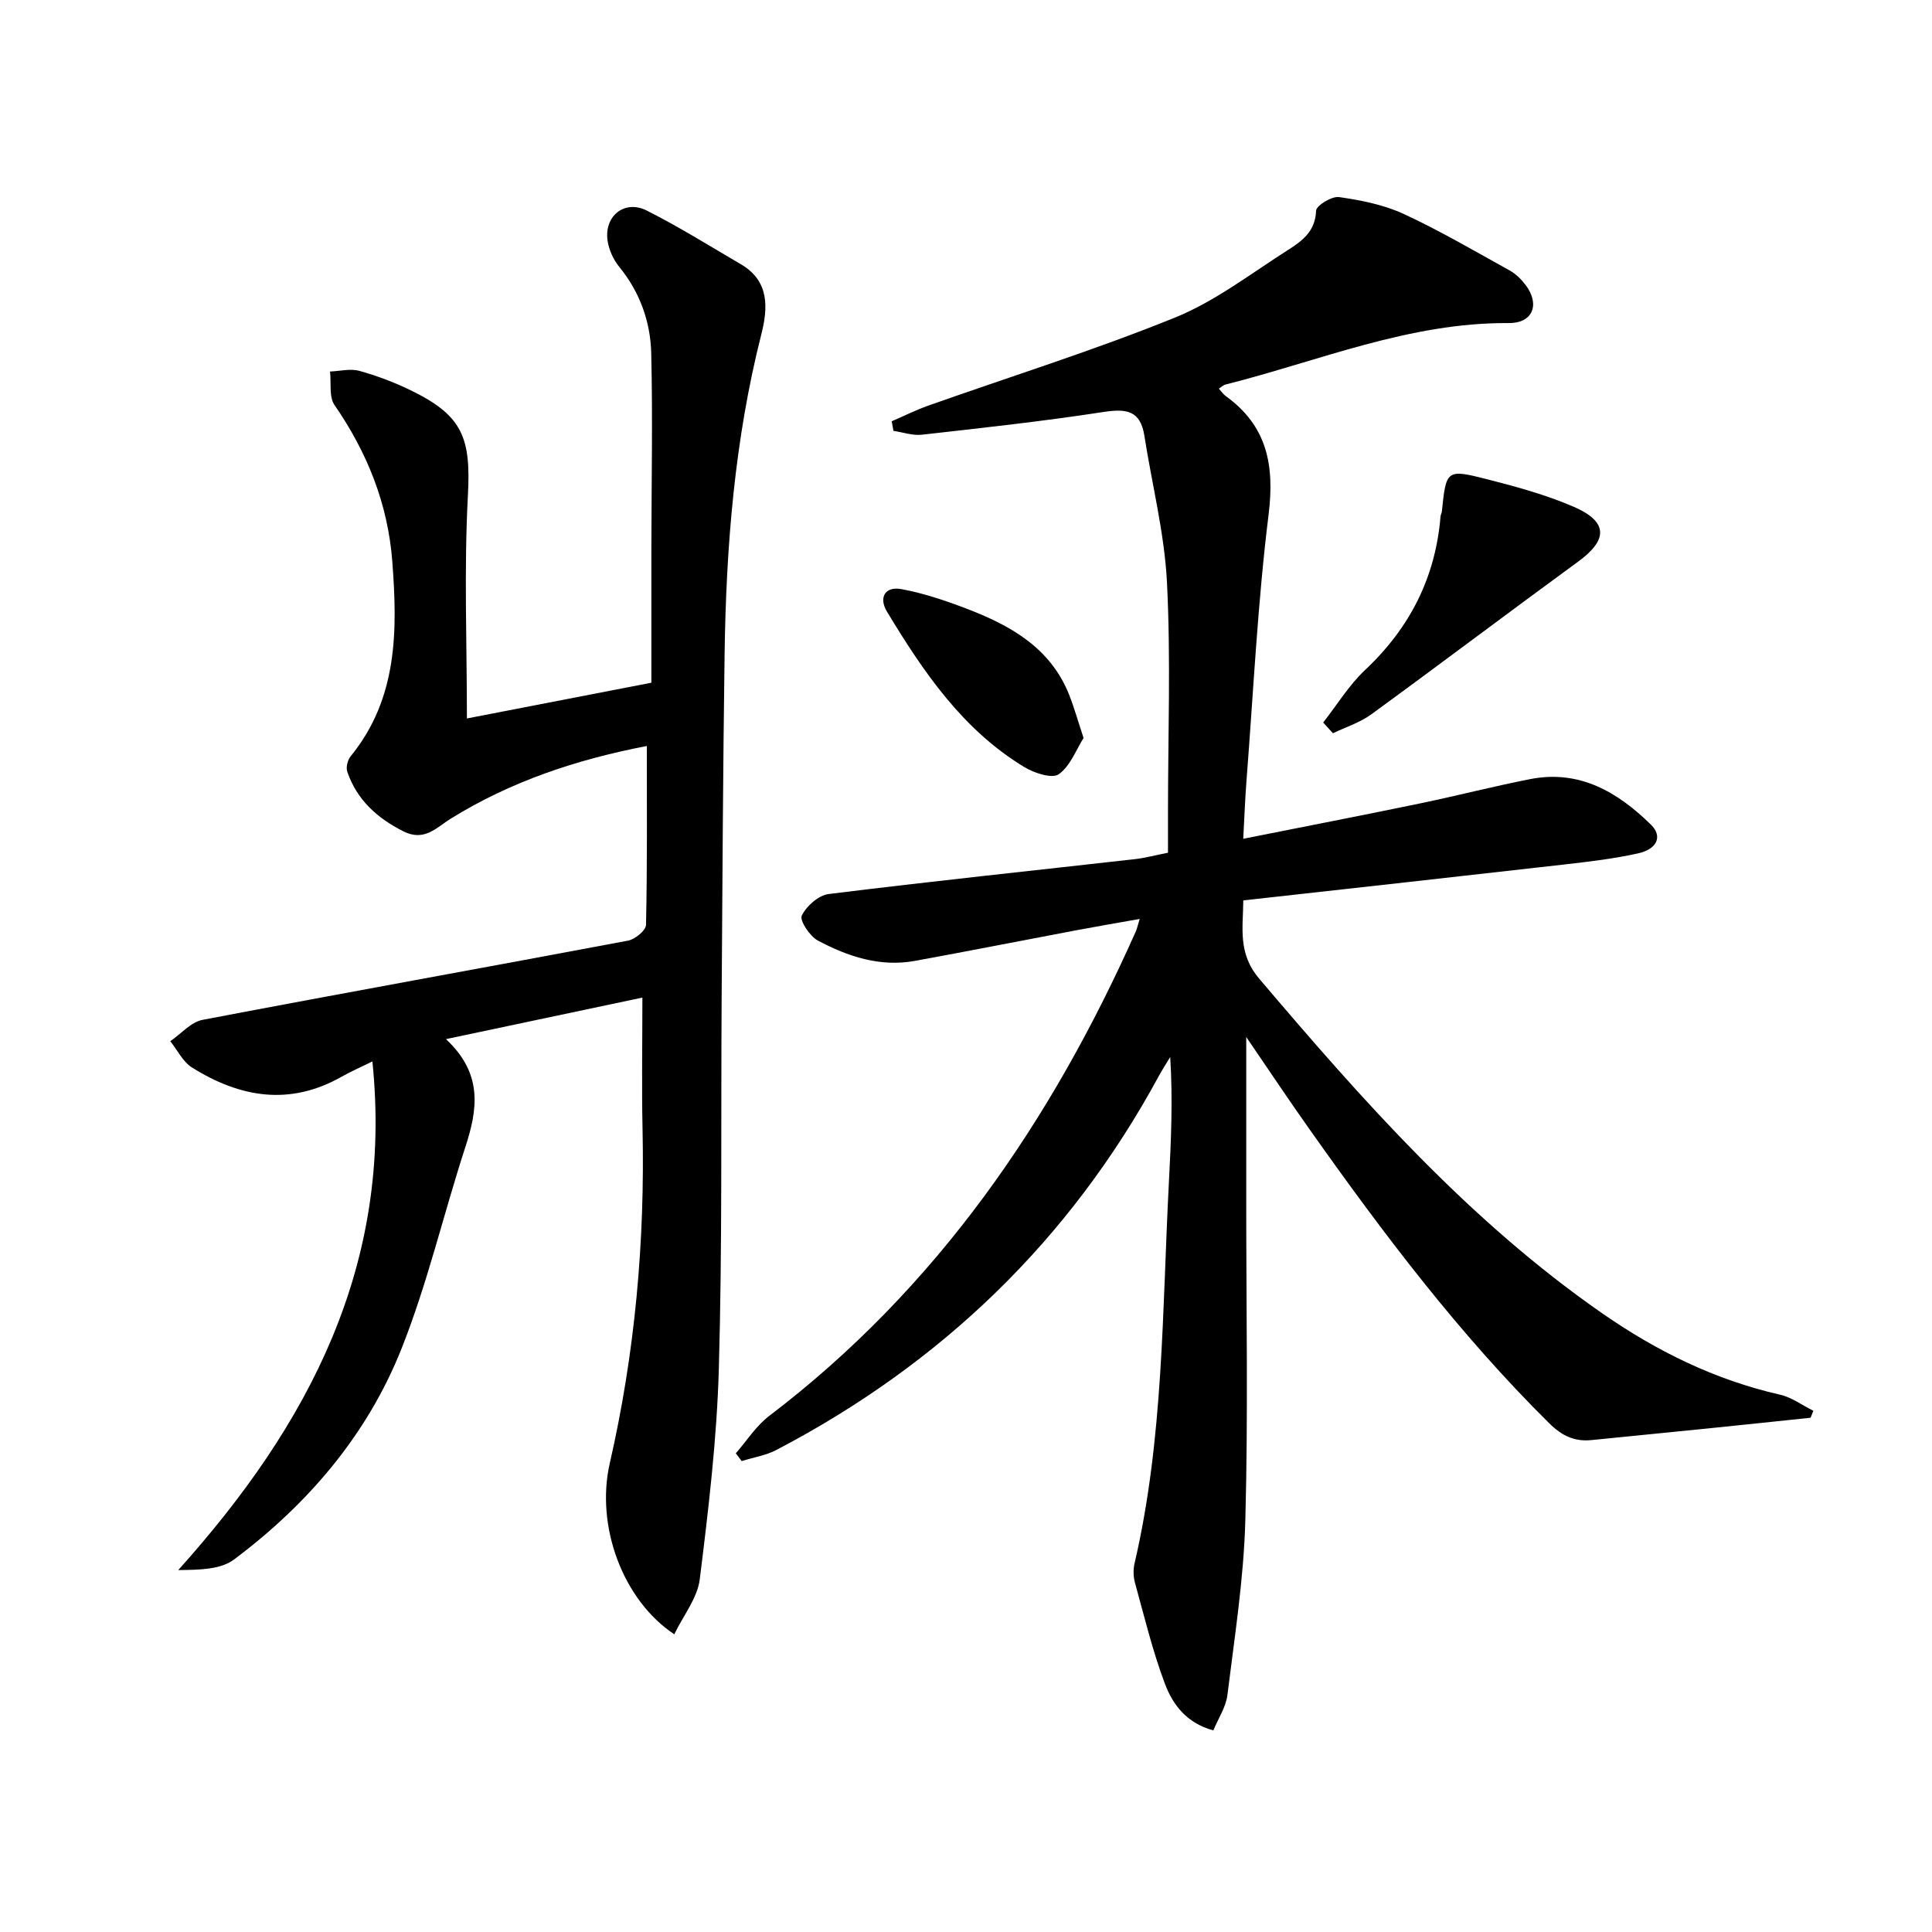
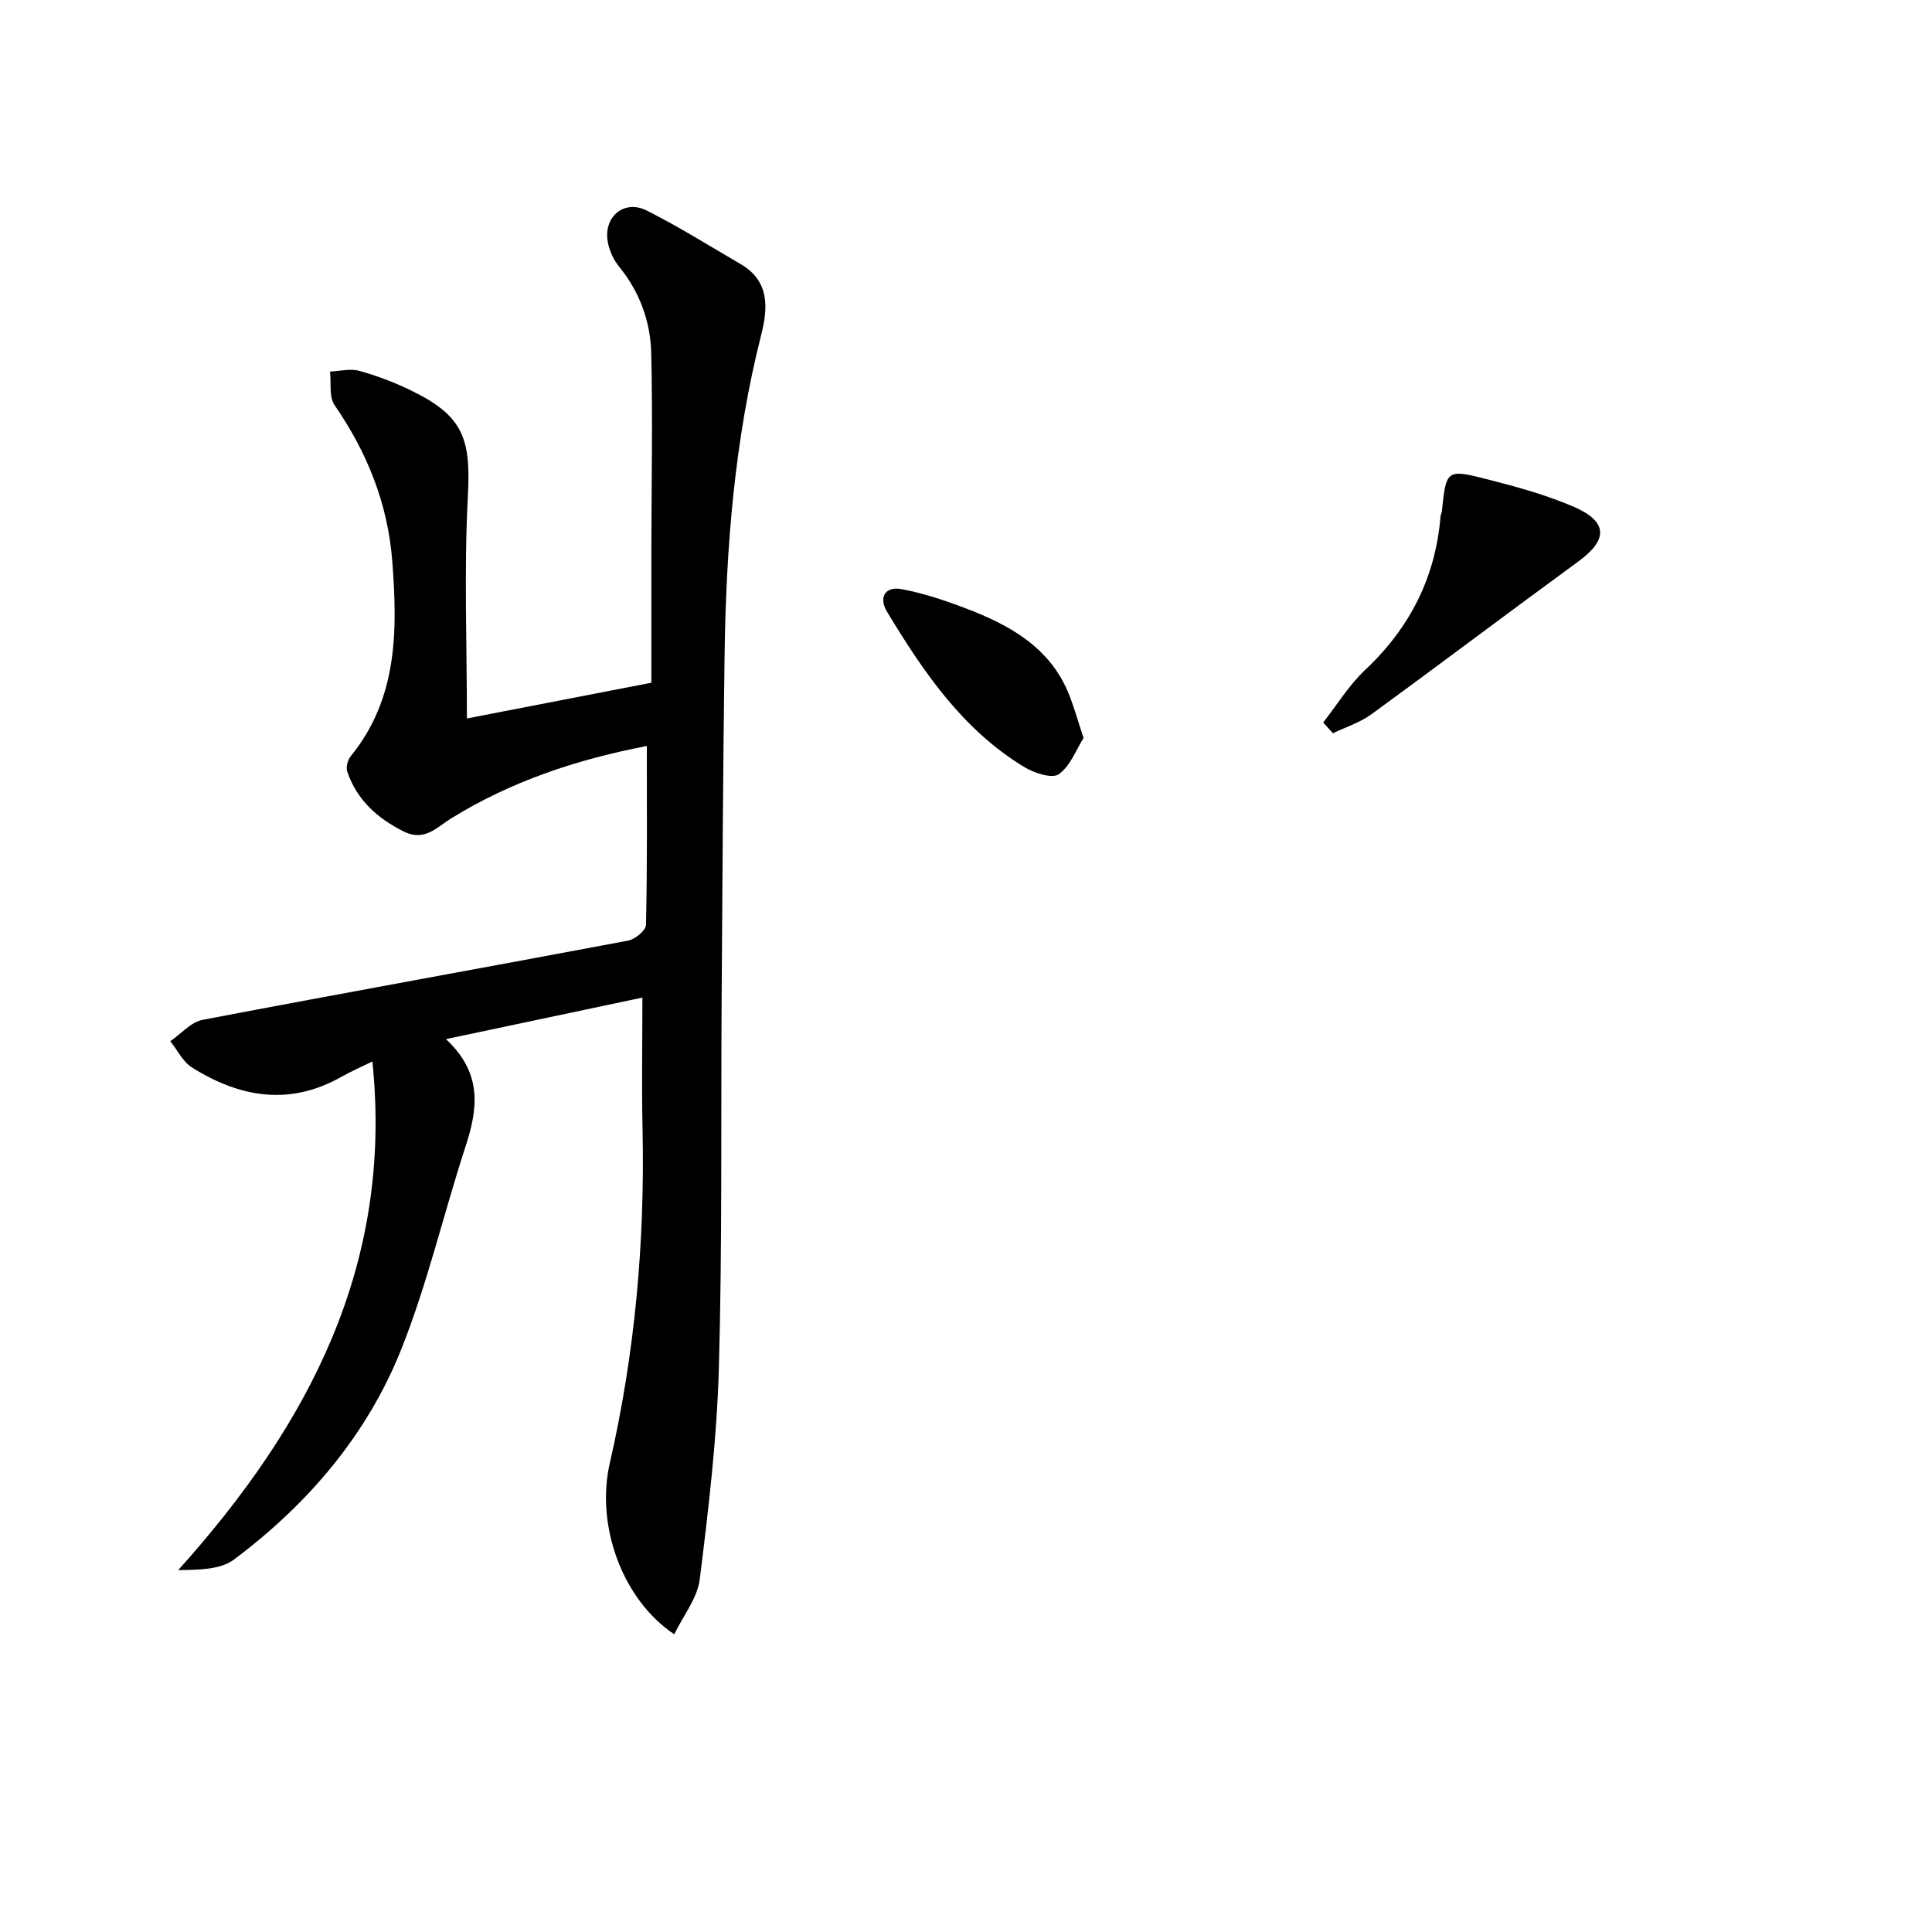
<svg xmlns="http://www.w3.org/2000/svg" enable-background="new 0 0 400 400" viewBox="0 0 400 400">
-   <path d="m258.02 214.7v34.16c-.01 21.99.41 44-.19 65.98-.33 12.06-2.23 24.09-3.71 36.1-.3 2.48-1.87 4.8-2.91 7.32-5.63-1.53-8.43-5.42-10.03-9.67-2.56-6.79-4.26-13.9-6.2-20.91-.34-1.24-.38-2.71-.09-3.96 6.04-25.93 5.73-52.43 7.11-78.78.45-8.59.84-17.19.28-26.1-.8 1.33-1.64 2.62-2.38 3.98-18.41 33.93-45 59.5-79.1 77.35-2.21 1.16-4.82 1.57-7.24 2.33-.41-.54-.81-1.08-1.22-1.61 2.28-2.6 4.2-5.67 6.89-7.72 34.7-26.39 58.45-61.03 75.96-100.4.19-.44.29-.92.77-2.51-4.8.85-9.04 1.57-13.27 2.37-11.09 2.09-22.16 4.29-33.26 6.31-7.22 1.32-13.89-.9-20.1-4.21-1.67-.89-3.82-4.15-3.33-5.16.95-1.98 3.47-4.21 5.56-4.47 21.1-2.62 42.25-4.84 63.38-7.22 2.13-.24 4.22-.81 6.88-1.33 0-2.88 0-5.67 0-8.46 0-15.83.59-31.69-.21-47.48-.51-10.19-3.1-20.26-4.68-30.4-.82-5.28-3.79-5.63-8.49-4.91-12.46 1.92-25.02 3.29-37.56 4.7-1.91.22-3.93-.5-5.9-.79-.12-.66-.24-1.33-.36-1.99 2.53-1.09 5-2.33 7.59-3.25 17.04-6.03 34.33-11.44 51.06-18.22 8.34-3.38 15.75-9.14 23.45-14.03 2.88-1.83 5.62-3.85 5.76-8.09.03-1.06 3.24-3.04 4.74-2.83 4.55.65 9.25 1.58 13.39 3.49 7.52 3.48 14.71 7.7 21.97 11.72 1.26.7 2.4 1.83 3.28 2.99 3.04 4.04 1.5 7.93-3.5 7.89-20.55-.16-39.27 7.85-58.69 12.74-.42.11-.78.49-1.31.84.51.56.88 1.14 1.39 1.51 8.57 6.17 10.17 14.29 8.9 24.54-2.27 18.29-3.15 36.76-4.58 55.15-.29 3.77-.43 7.55-.67 11.99 12.56-2.5 24.57-4.83 36.56-7.31 7.63-1.58 15.19-3.54 22.83-5.04 10.2-2.01 18.13 2.67 25.02 9.43 2.46 2.42 1.31 5.07-2.74 5.96-5.01 1.1-10.15 1.71-15.26 2.29-21.94 2.5-43.89 4.92-66.4 7.43-.04 5.68-1.19 10.92 3.3 16.21 21.48 25.31 43.42 50.08 70.9 69.2 11.27 7.85 23.4 13.85 36.91 16.92 2.44.55 4.62 2.2 6.92 3.34-.19.48-.39.96-.58 1.44-7.17.75-14.35 1.51-21.52 2.24-7.93.81-15.87 1.57-23.8 2.38-3.55.37-6.16-.88-8.78-3.47-18.67-18.47-34.39-39.32-49.5-60.68-4.39-6.18-8.6-12.52-13.24-19.3z" />
  <path d="m139.6 338.36c-10.65-7.07-16.33-22.41-13.35-35.42 5.23-22.84 7.29-45.93 6.78-69.31-.19-8.62-.03-17.24-.03-27.09-13.03 2.76-26.29 5.56-40.67 8.6 7.75 7.22 6.54 14.63 3.98 22.46-4.51 13.85-7.82 28.16-13.19 41.65-7.08 17.81-19.35 32.16-34.67 43.63-2.8 2.1-7.15 2.13-11.55 2.19 27.02-30.07 44.54-63.14 40.2-105.31-2.57 1.27-4.52 2.11-6.35 3.15-10.77 6.12-21.1 4.32-31.02-1.91-1.88-1.18-3-3.59-4.47-5.43 2.22-1.52 4.26-3.96 6.68-4.42 29.33-5.6 58.73-10.87 88.08-16.4 1.45-.27 3.7-2.11 3.73-3.26.27-12.14.17-24.29.17-37.04-14.65 2.82-28.16 7.35-40.56 15.02-2.97 1.84-5.49 4.85-9.84 2.65-5.46-2.76-9.63-6.52-11.62-12.35-.31-.9.07-2.42.7-3.19 9.77-11.99 9.71-26.06 8.62-40.34-.91-11.91-5.18-22.55-11.95-32.36-1.19-1.72-.67-4.61-.94-6.96 2.03-.08 4.19-.65 6.05-.14 3.66 1.01 7.27 2.38 10.68 4.04 10.81 5.25 12.45 9.91 11.81 21.84-.81 15.25-.2 30.57-.2 46.09 12.19-2.36 24.51-4.75 38.19-7.4 0-9.31-.01-18.59 0-27.87.02-13.45.29-26.91-.03-40.35-.16-6.53-2.35-12.65-6.63-17.89-1.2-1.47-2.11-3.48-2.4-5.35-.78-5.16 3.5-8.62 8.12-6.29 6.66 3.36 13.02 7.34 19.47 11.11 5.96 3.48 5.61 9.07 4.23 14.52-5.52 21.75-7.29 43.91-7.6 66.22-.33 23.64-.45 47.29-.61 70.93-.17 25.66.14 51.33-.58 76.98-.41 14.56-2.15 29.12-3.95 43.59-.48 3.92-3.4 7.51-5.28 11.41z" />
  <path d="m273.95 149.59c2.87-3.66 5.34-7.74 8.69-10.89 9.26-8.71 14.58-19.16 15.61-31.83.03-.32.24-.63.27-.95.89-8.65.94-8.85 9.36-6.7 6.08 1.55 12.22 3.23 17.96 5.71 7.12 3.09 7.09 6.83.91 11.34-14.33 10.46-28.49 21.17-42.83 31.62-2.35 1.72-5.29 2.64-7.95 3.92-.68-.73-1.35-1.48-2.02-2.22z" />
  <path d="m224.34 152.79c-1.52 2.4-2.73 5.8-5.14 7.51-1.37.97-5.06-.24-7.1-1.47-12.8-7.74-20.94-19.75-28.46-32.19-1.75-2.9-.43-5.3 2.98-4.67 4.52.83 8.96 2.32 13.27 3.96 9.18 3.49 17.57 8.1 21.47 17.93 1.03 2.6 1.78 5.31 2.98 8.93z" />
</svg>